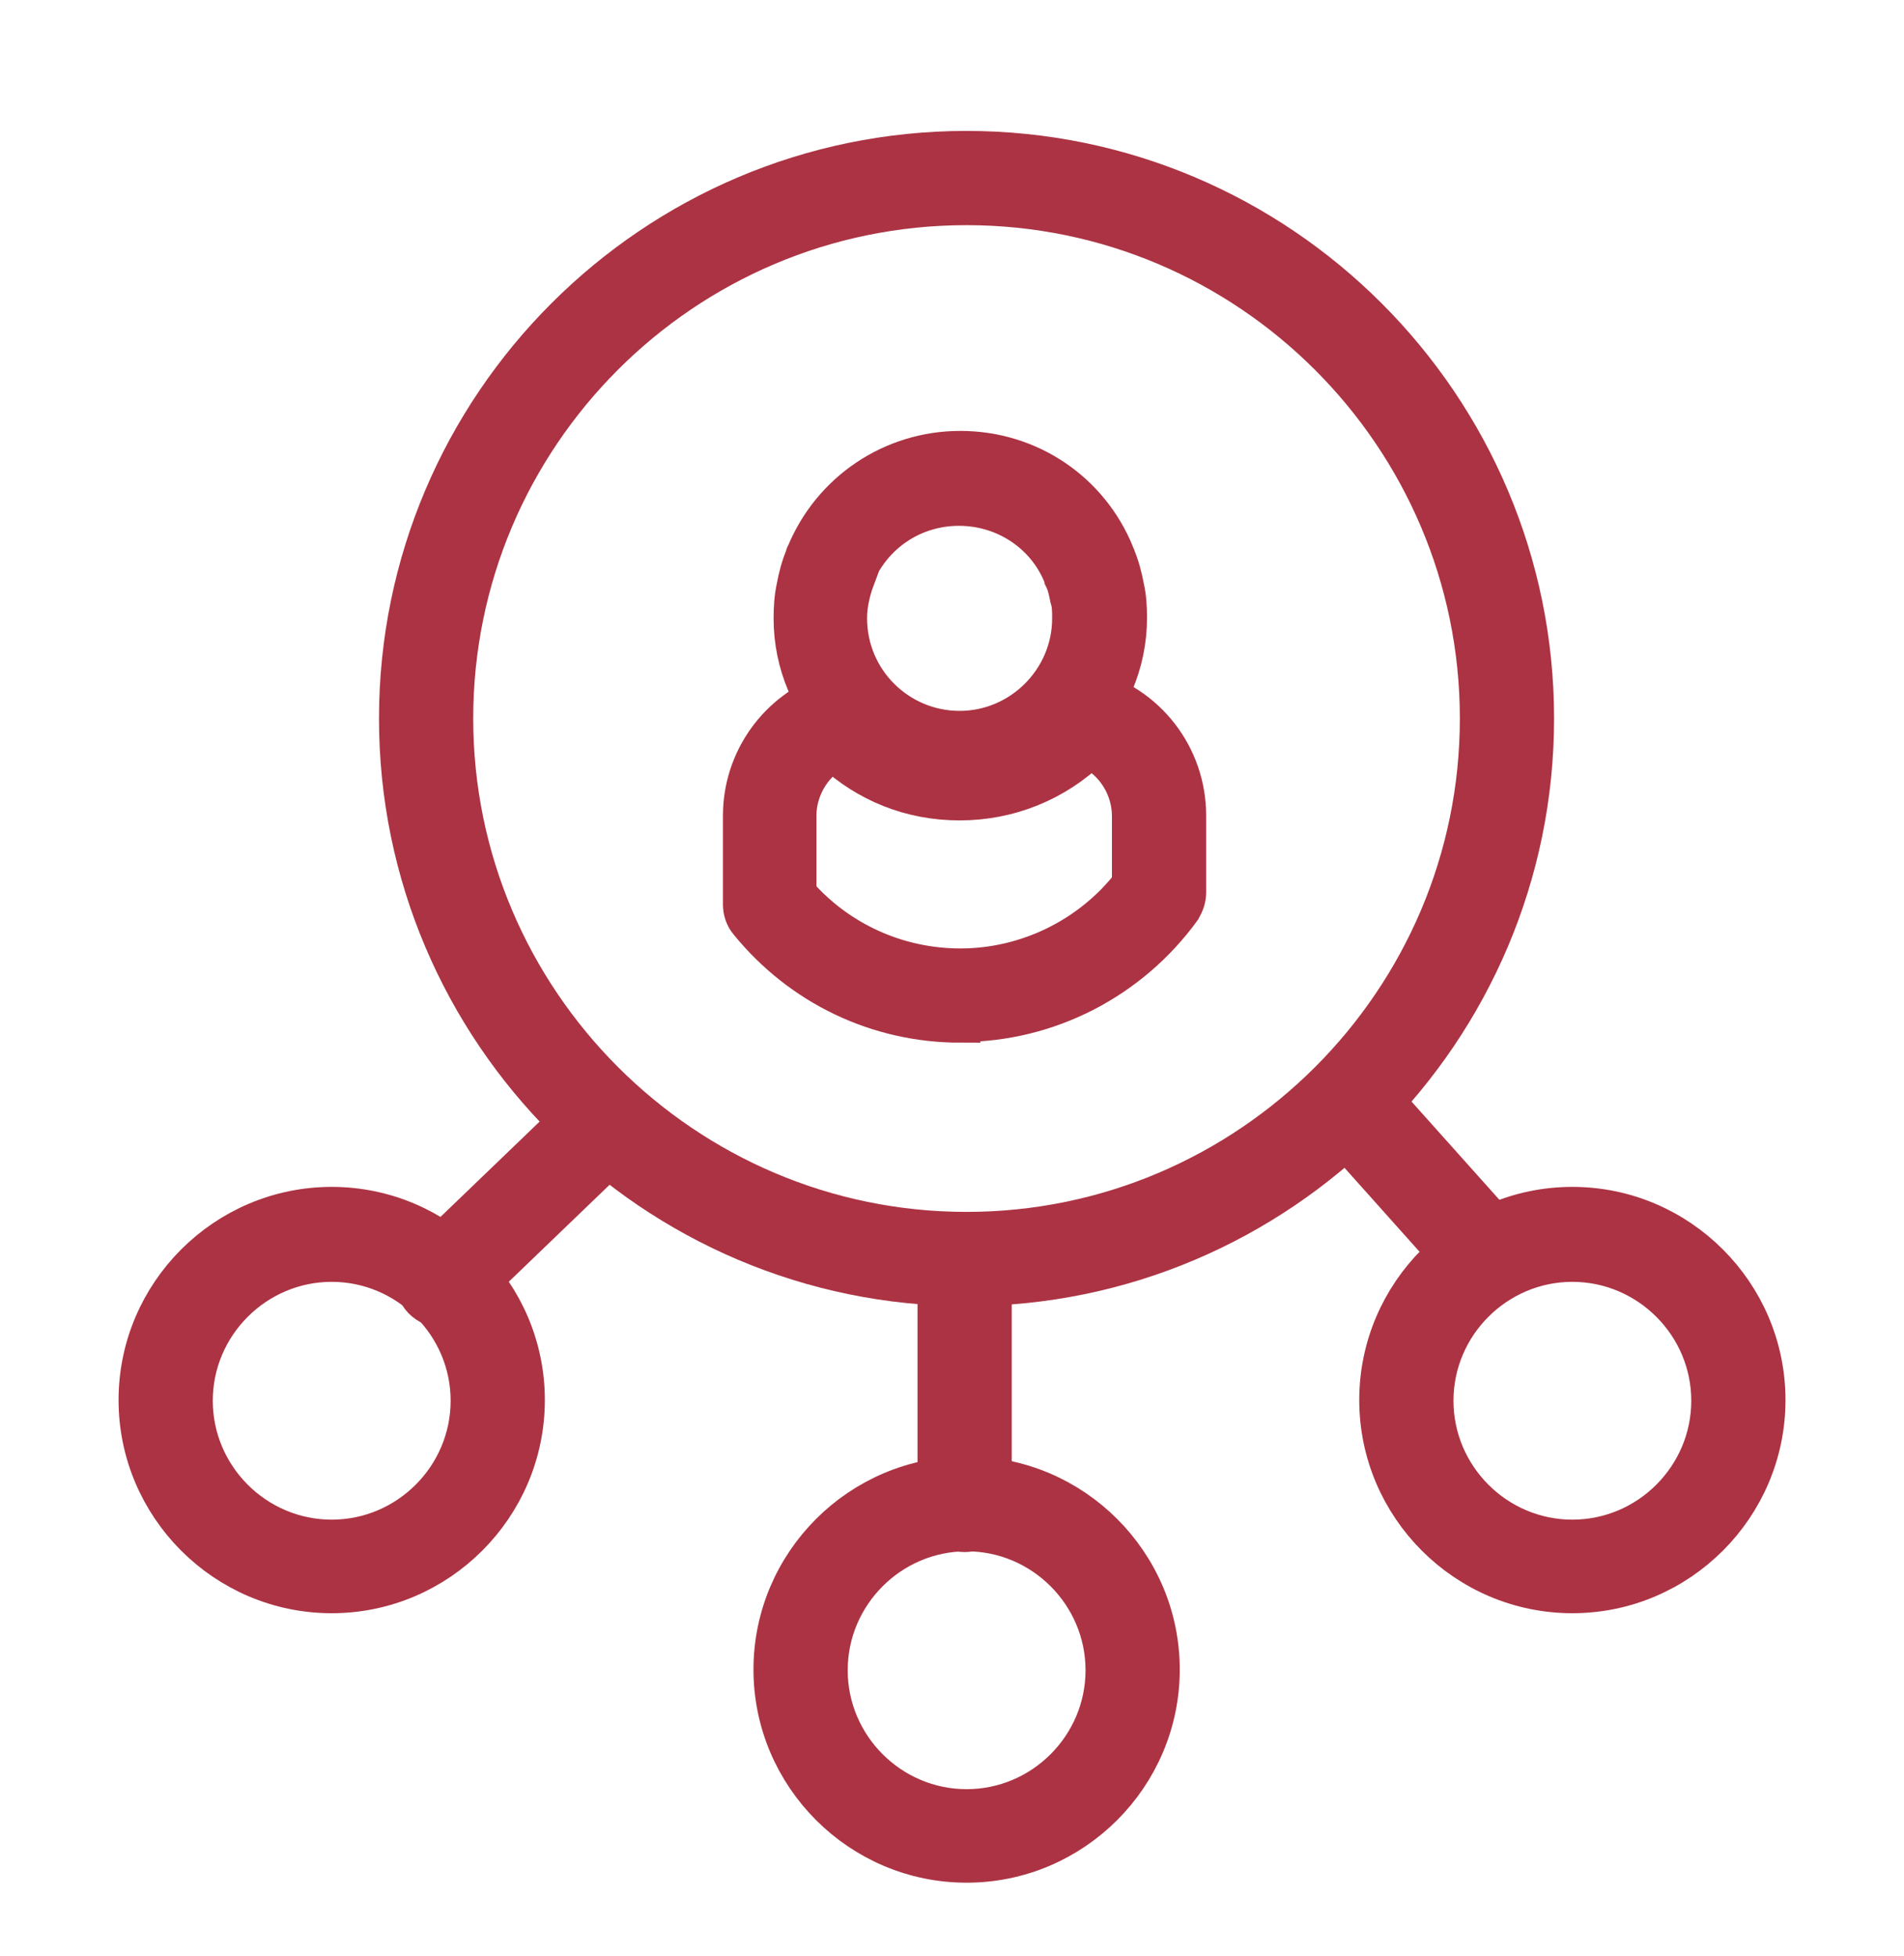
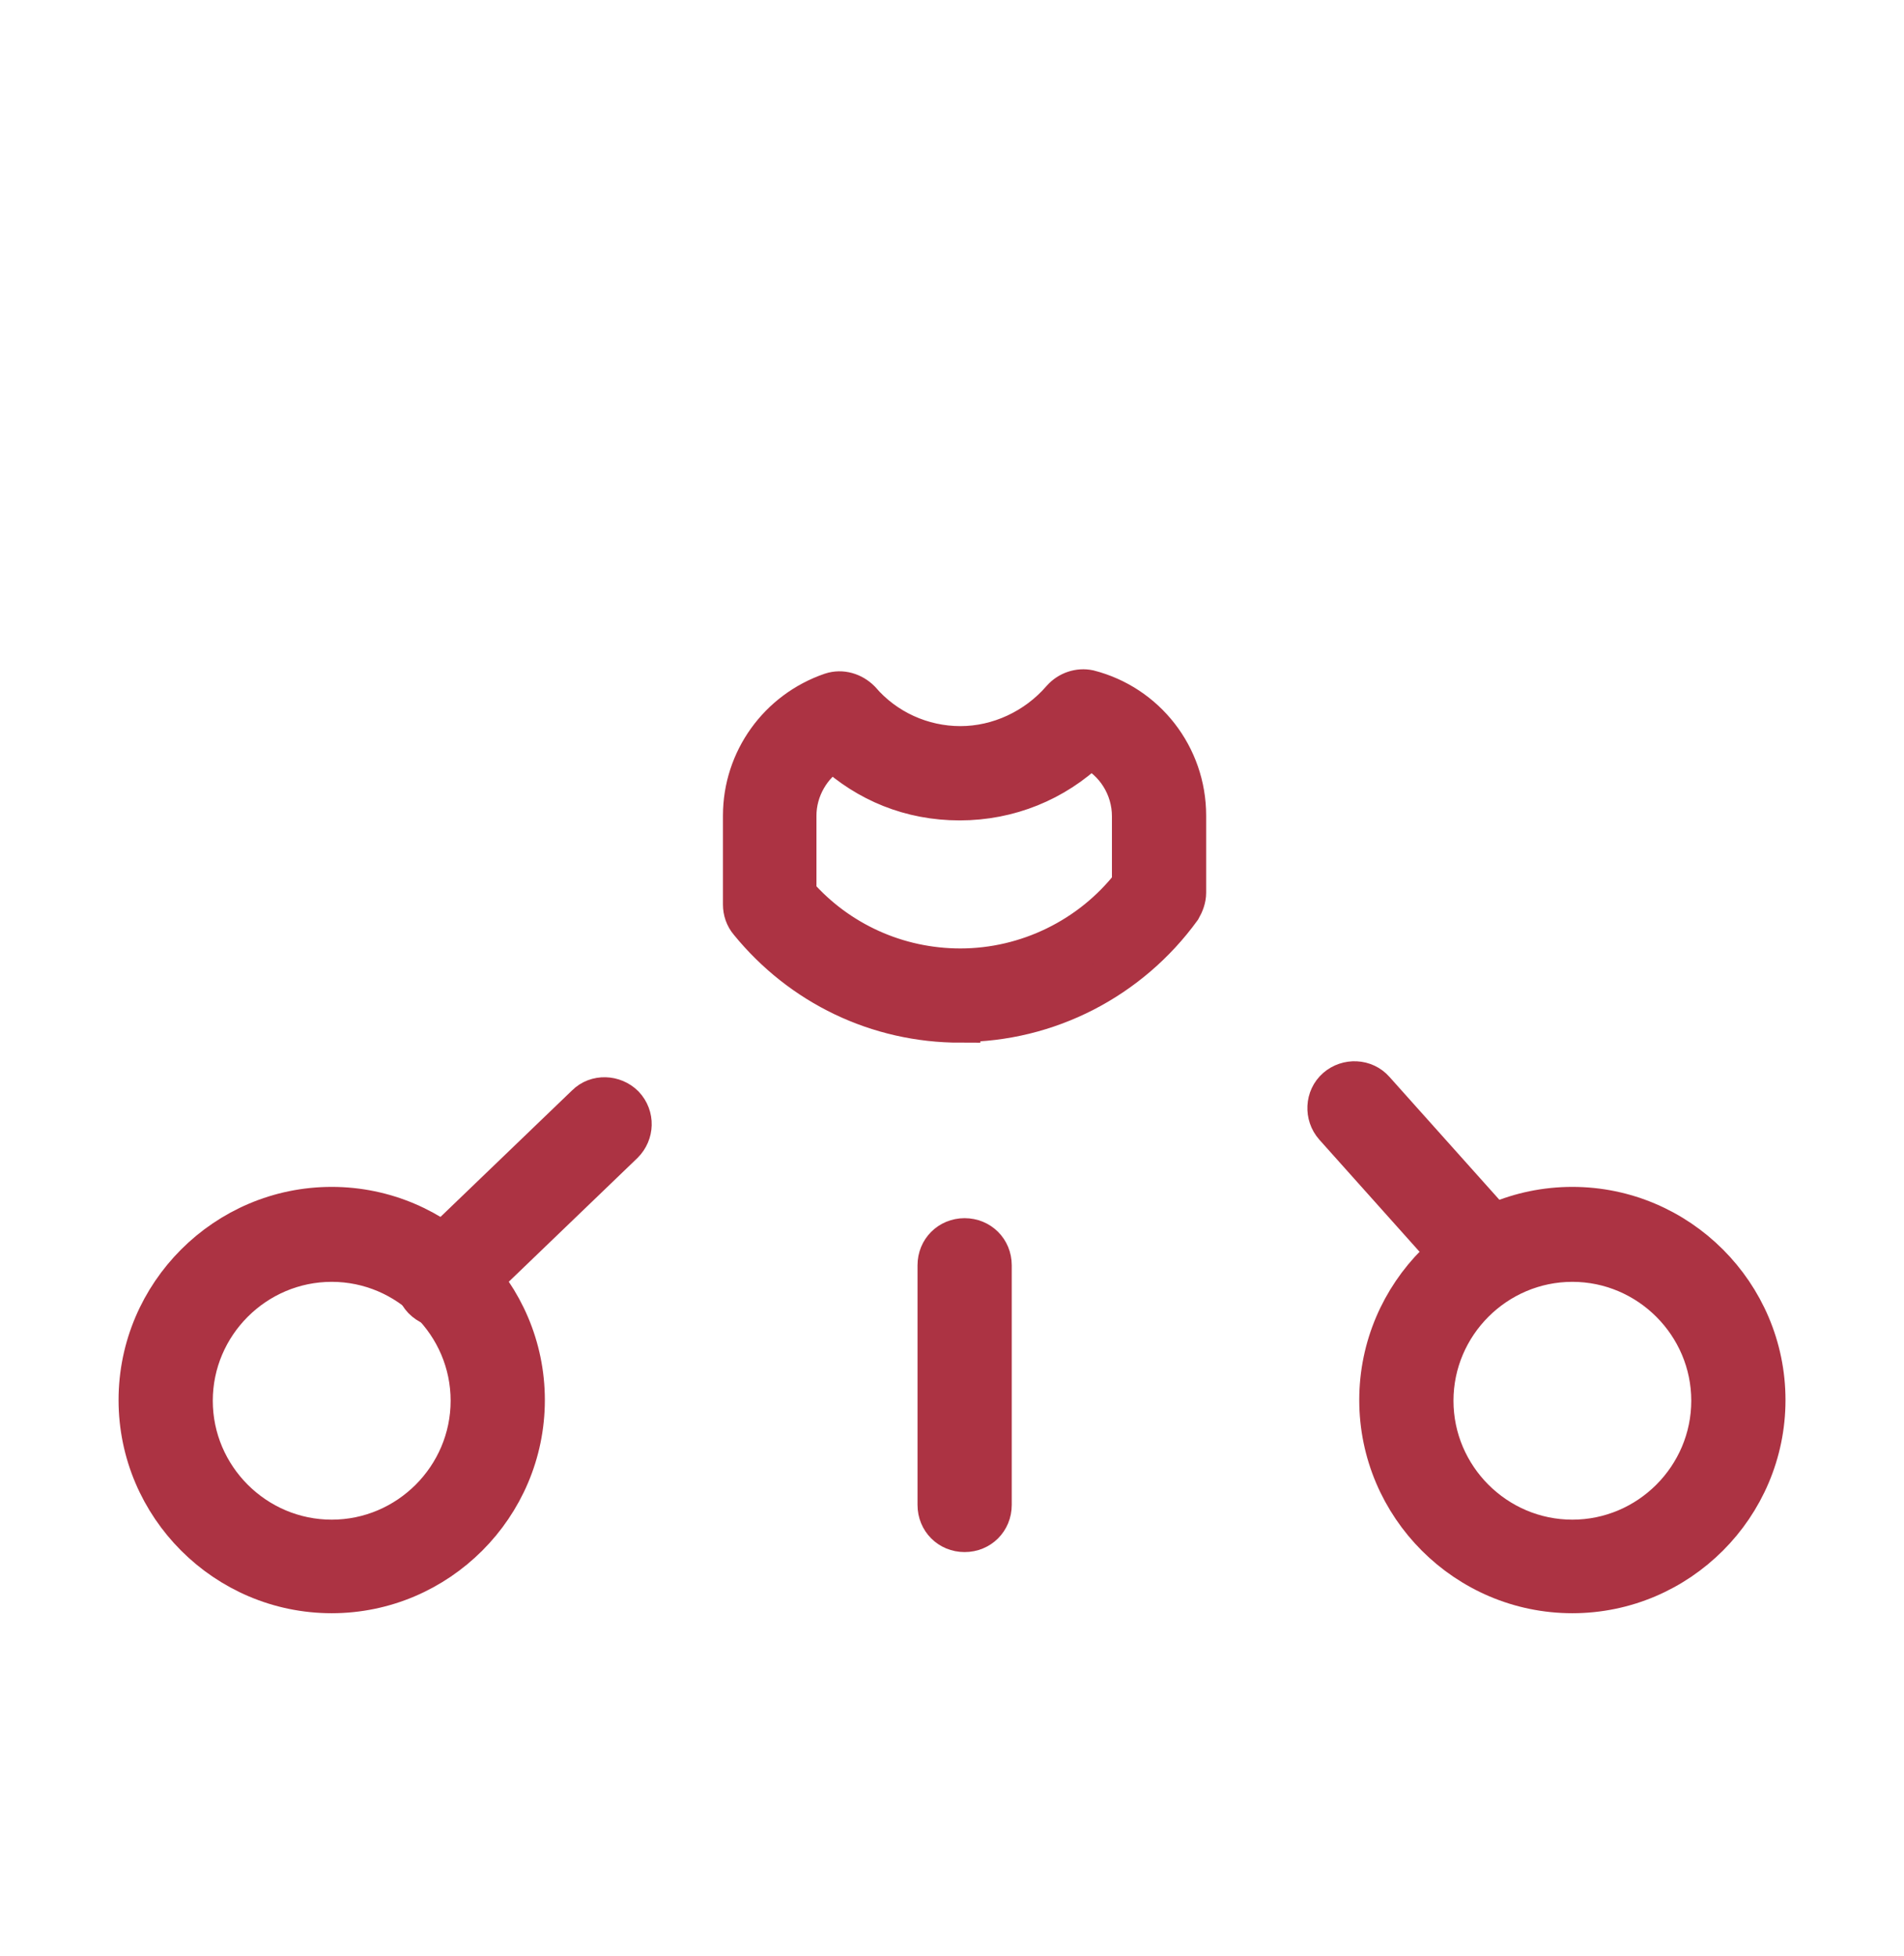
<svg xmlns="http://www.w3.org/2000/svg" width="37" height="38" viewBox="0 0 37 38" fill="none">
-   <path d="M18.662 15.255C16.88 15.255 15.422 13.797 15.422 12.015C15.422 11.812 15.435 11.61 15.476 11.421C15.516 11.205 15.57 11.002 15.651 10.813C15.651 10.8 15.651 10.787 15.665 10.773C16.164 9.558 17.339 8.762 18.662 8.762C19.985 8.762 21.159 9.545 21.658 10.773C21.658 10.773 21.658 10.8 21.672 10.813C21.753 11.002 21.807 11.205 21.847 11.421C21.888 11.597 21.901 11.799 21.901 12.001C21.901 13.783 20.444 15.241 18.662 15.241V15.255ZM16.61 11.245C16.569 11.354 16.529 11.489 16.502 11.623C16.475 11.745 16.461 11.88 16.461 12.015C16.461 13.23 17.447 14.202 18.648 14.202C19.849 14.202 20.835 13.216 20.835 12.015C20.835 11.88 20.835 11.745 20.794 11.623C20.767 11.489 20.74 11.354 20.686 11.245C20.686 11.245 20.686 11.219 20.673 11.205C20.349 10.368 19.539 9.828 18.635 9.828C17.73 9.828 16.934 10.368 16.596 11.205C16.596 11.205 16.596 11.232 16.583 11.245H16.61Z" fill="#AC3343" stroke="#AC3343" stroke-width="0.778" />
-   <path d="M18.663 19.871C17.056 19.871 15.571 19.156 14.559 17.914C14.478 17.819 14.438 17.698 14.438 17.576V15.848C14.438 14.768 15.126 13.81 16.152 13.459C16.354 13.392 16.57 13.459 16.719 13.608C17.205 14.175 17.92 14.498 18.663 14.498C19.405 14.498 20.134 14.161 20.634 13.581C20.768 13.432 20.971 13.365 21.16 13.405C22.267 13.689 23.05 14.688 23.05 15.848V17.347C23.05 17.455 23.009 17.563 22.955 17.657C21.956 19.034 20.363 19.858 18.663 19.858V19.871ZM15.49 17.387C16.287 18.292 17.434 18.818 18.663 18.818C19.959 18.818 21.201 18.211 21.997 17.185V15.862C21.997 15.295 21.673 14.782 21.174 14.539C20.498 15.187 19.608 15.552 18.649 15.552C17.691 15.552 16.854 15.2 16.192 14.593C15.76 14.85 15.477 15.335 15.477 15.848V17.374L15.49 17.387Z" fill="#AC3343" stroke="#AC3343" stroke-width="0.778" />
-   <path d="M18.782 24.99C12.708 24.99 7.754 20.036 7.754 13.961C7.754 7.887 12.708 2.933 18.782 2.933C24.857 2.933 29.811 7.887 29.811 13.961C29.811 20.036 24.857 24.99 18.782 24.99ZM18.782 3.986C13.275 3.986 8.807 8.467 8.807 13.961C8.807 19.455 13.289 23.937 18.782 23.937C24.277 23.937 28.758 19.455 28.758 13.961C28.758 8.467 24.277 3.986 18.782 3.986Z" fill="#AC3343" stroke="#AC3343" stroke-width="0.778" />
+   <path d="M18.663 19.871C17.056 19.871 15.571 19.156 14.559 17.914C14.478 17.819 14.438 17.698 14.438 17.576V15.848C14.438 14.768 15.126 13.81 16.152 13.459C16.354 13.392 16.57 13.459 16.719 13.608C17.205 14.175 17.92 14.498 18.663 14.498C19.405 14.498 20.134 14.161 20.634 13.581C20.768 13.432 20.971 13.365 21.16 13.405C22.267 13.689 23.05 14.688 23.05 15.848V17.347C23.05 17.455 23.009 17.563 22.955 17.657C21.956 19.034 20.363 19.858 18.663 19.858V19.871ZM15.49 17.387C16.287 18.292 17.434 18.818 18.663 18.818C19.959 18.818 21.201 18.211 21.997 17.185V15.862C21.997 15.295 21.673 14.782 21.174 14.539C20.498 15.187 19.608 15.552 18.649 15.552C17.691 15.552 16.854 15.2 16.192 14.593C15.76 14.85 15.477 15.335 15.477 15.848V17.374Z" fill="#AC3343" stroke="#AC3343" stroke-width="0.778" />
  <path d="M6.446 30.957C4.381 30.957 2.693 29.269 2.693 27.204C2.693 25.139 4.381 23.451 6.446 23.451C8.511 23.451 10.199 25.139 10.199 27.204C10.199 29.269 8.511 30.957 6.446 30.957ZM6.446 24.518C4.961 24.518 3.746 25.733 3.746 27.217C3.746 28.702 4.961 29.917 6.446 29.917C7.931 29.917 9.146 28.702 9.146 27.217C9.146 25.733 7.931 24.518 6.446 24.518Z" fill="#AC3343" stroke="#AC3343" stroke-width="0.778" />
  <path d="M30.555 30.957C28.49 30.957 26.803 29.269 26.803 27.204C26.803 25.139 28.49 23.451 30.555 23.451C32.621 23.451 34.308 25.139 34.308 27.204C34.308 29.269 32.621 30.957 30.555 30.957ZM30.555 24.518C29.071 24.518 27.856 25.733 27.856 27.217C27.856 28.702 29.071 29.917 30.555 29.917C32.04 29.917 33.255 28.702 33.255 27.217C33.255 25.733 32.04 24.518 30.555 24.518Z" fill="#AC3343" stroke="#AC3343" stroke-width="0.778" />
-   <path d="M18.784 36.193C16.719 36.193 15.031 34.505 15.031 32.44C15.031 30.375 16.719 28.688 18.784 28.688C20.849 28.688 22.537 30.375 22.537 32.44C22.537 34.505 20.849 36.193 18.784 36.193ZM18.784 29.754C17.299 29.754 16.084 30.969 16.084 32.454C16.084 33.939 17.299 35.154 18.784 35.154C20.269 35.154 21.484 33.939 21.484 32.454C21.484 30.969 20.269 29.754 18.784 29.754Z" fill="#AC3343" stroke="#AC3343" stroke-width="0.778" />
  <path d="M8.594 25.407C8.459 25.407 8.324 25.353 8.216 25.245C8.013 25.029 8.027 24.705 8.229 24.503L11.388 21.466C11.59 21.263 11.928 21.277 12.13 21.479C12.333 21.695 12.319 22.019 12.117 22.221L8.958 25.259C8.85 25.353 8.729 25.407 8.594 25.407Z" fill="#AC3343" stroke="#AC3343" stroke-width="0.778" />
  <path d="M18.745 29.769C18.448 29.769 18.219 29.539 18.219 29.242V24.585C18.219 24.288 18.448 24.059 18.745 24.059C19.042 24.059 19.272 24.288 19.272 24.585V29.242C19.272 29.539 19.042 29.769 18.745 29.769Z" fill="#AC3343" stroke="#AC3343" stroke-width="0.778" />
  <path d="M28.829 24.868C28.681 24.868 28.546 24.814 28.438 24.692L25.927 21.884C25.738 21.669 25.752 21.331 25.968 21.142C26.184 20.953 26.521 20.967 26.71 21.183L29.221 23.99C29.41 24.206 29.396 24.544 29.18 24.733C29.086 24.827 28.951 24.868 28.829 24.868Z" fill="#AC3343" stroke="#AC3343" stroke-width="0.778" />
</svg>